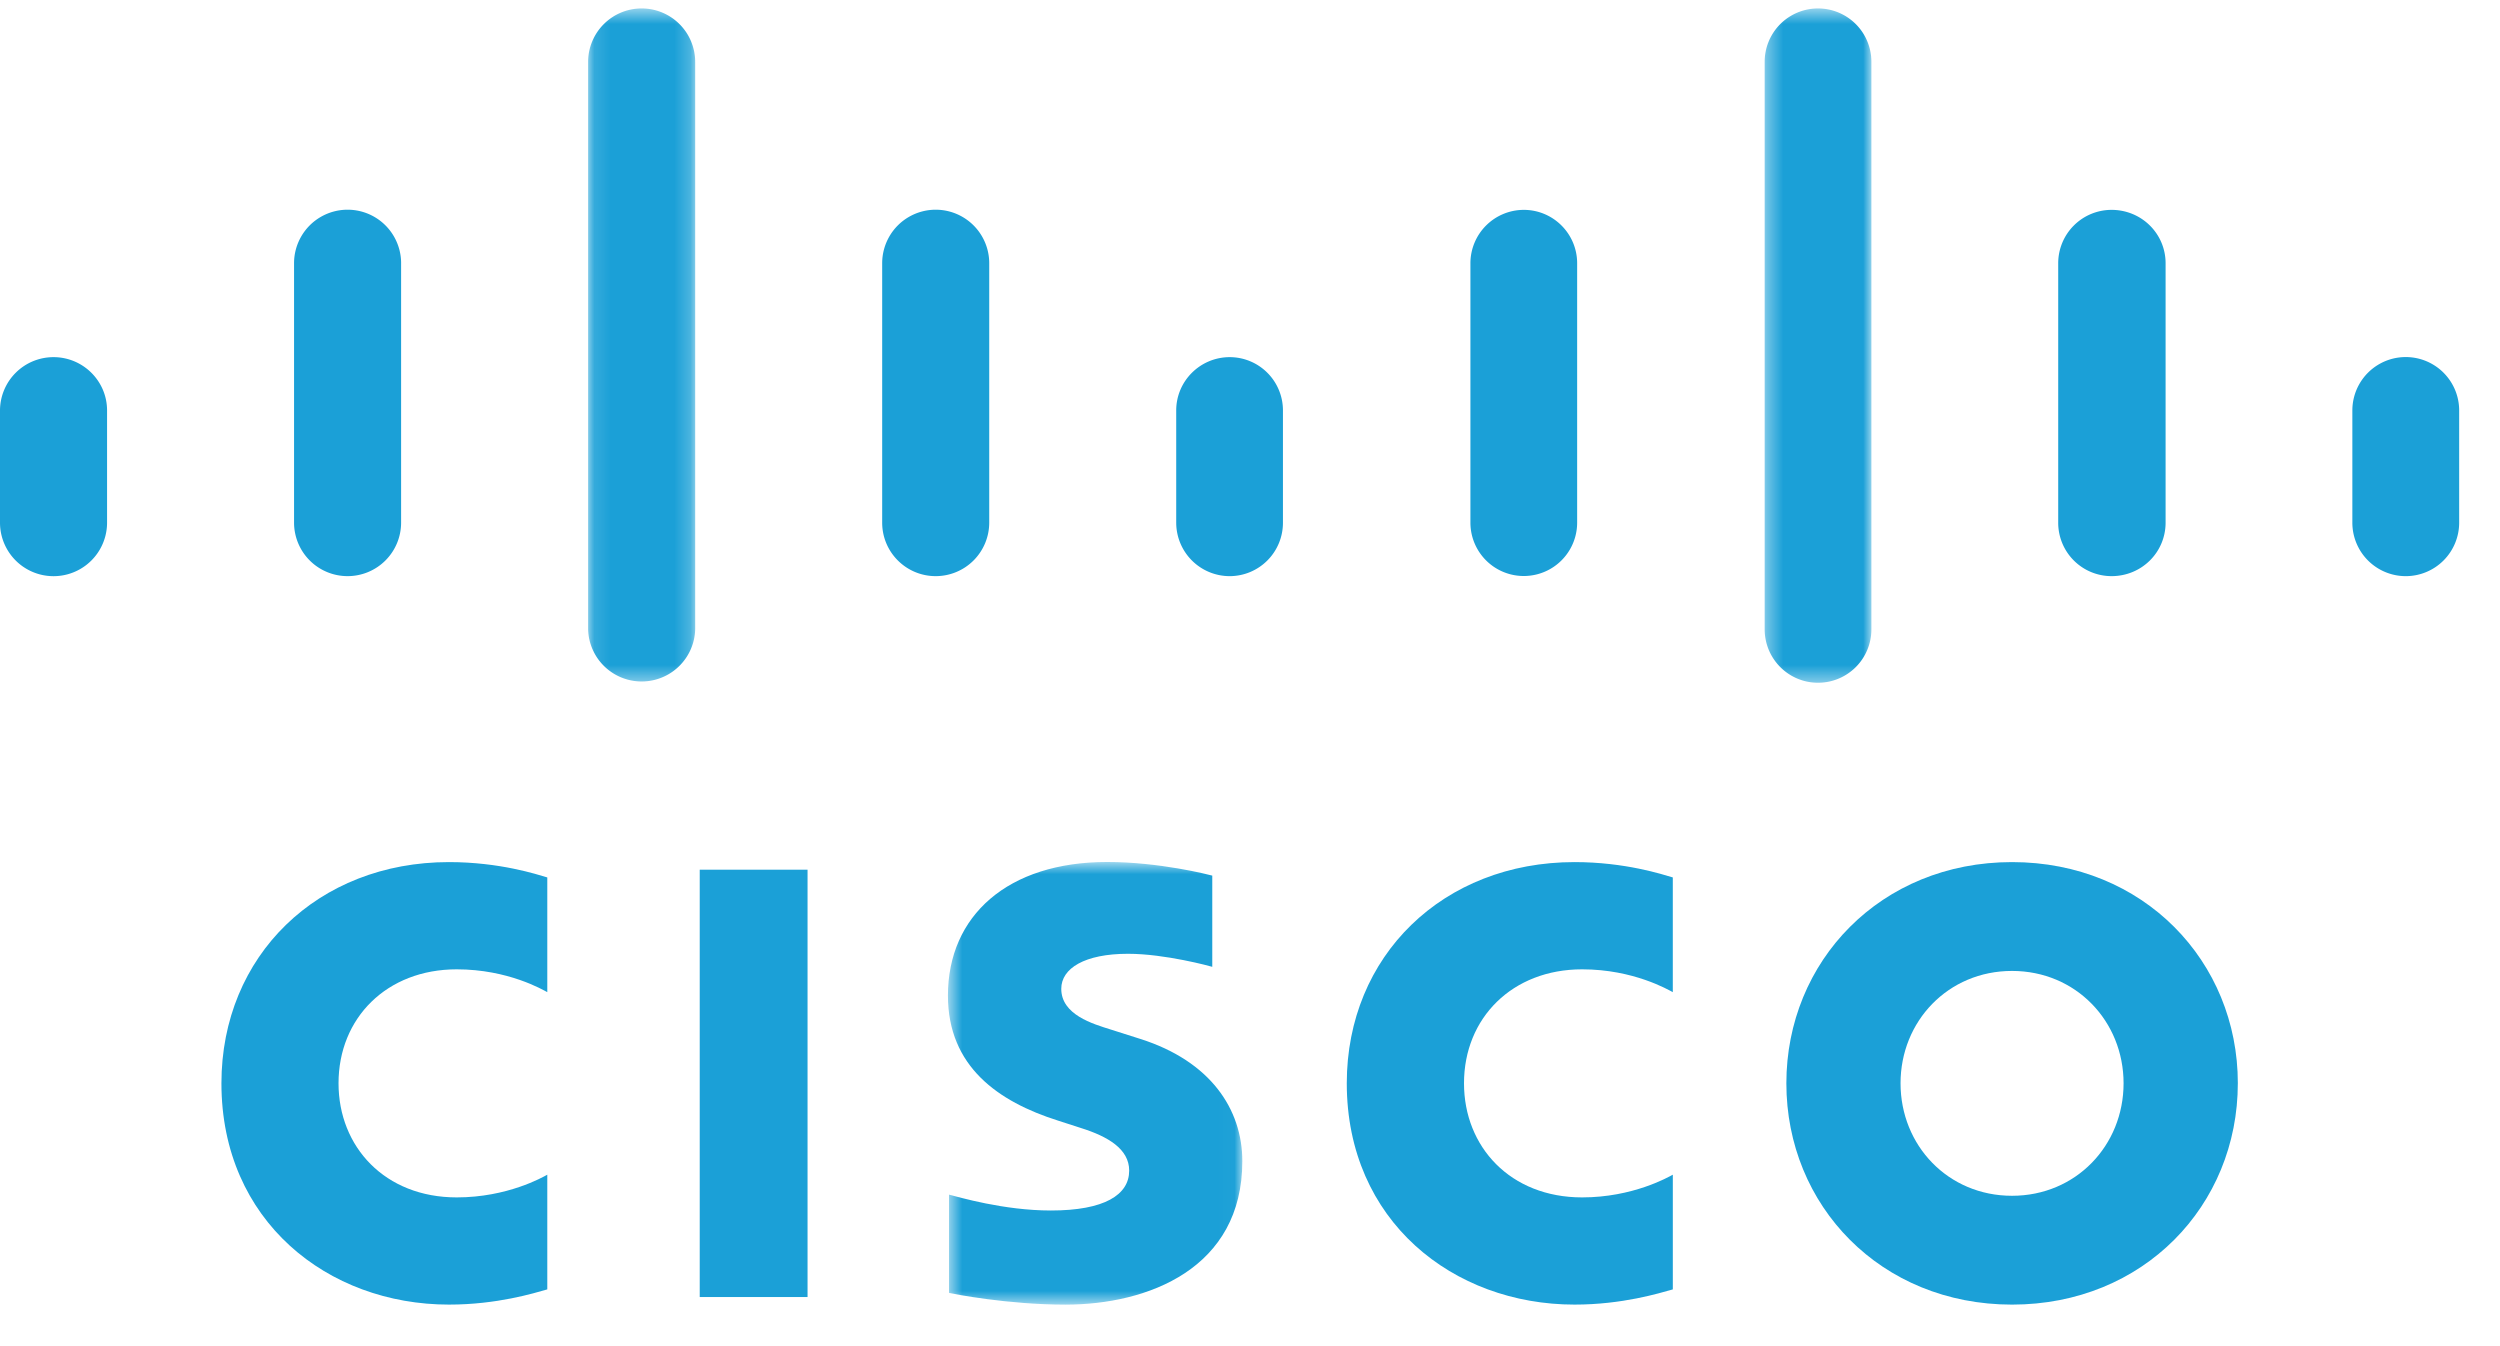
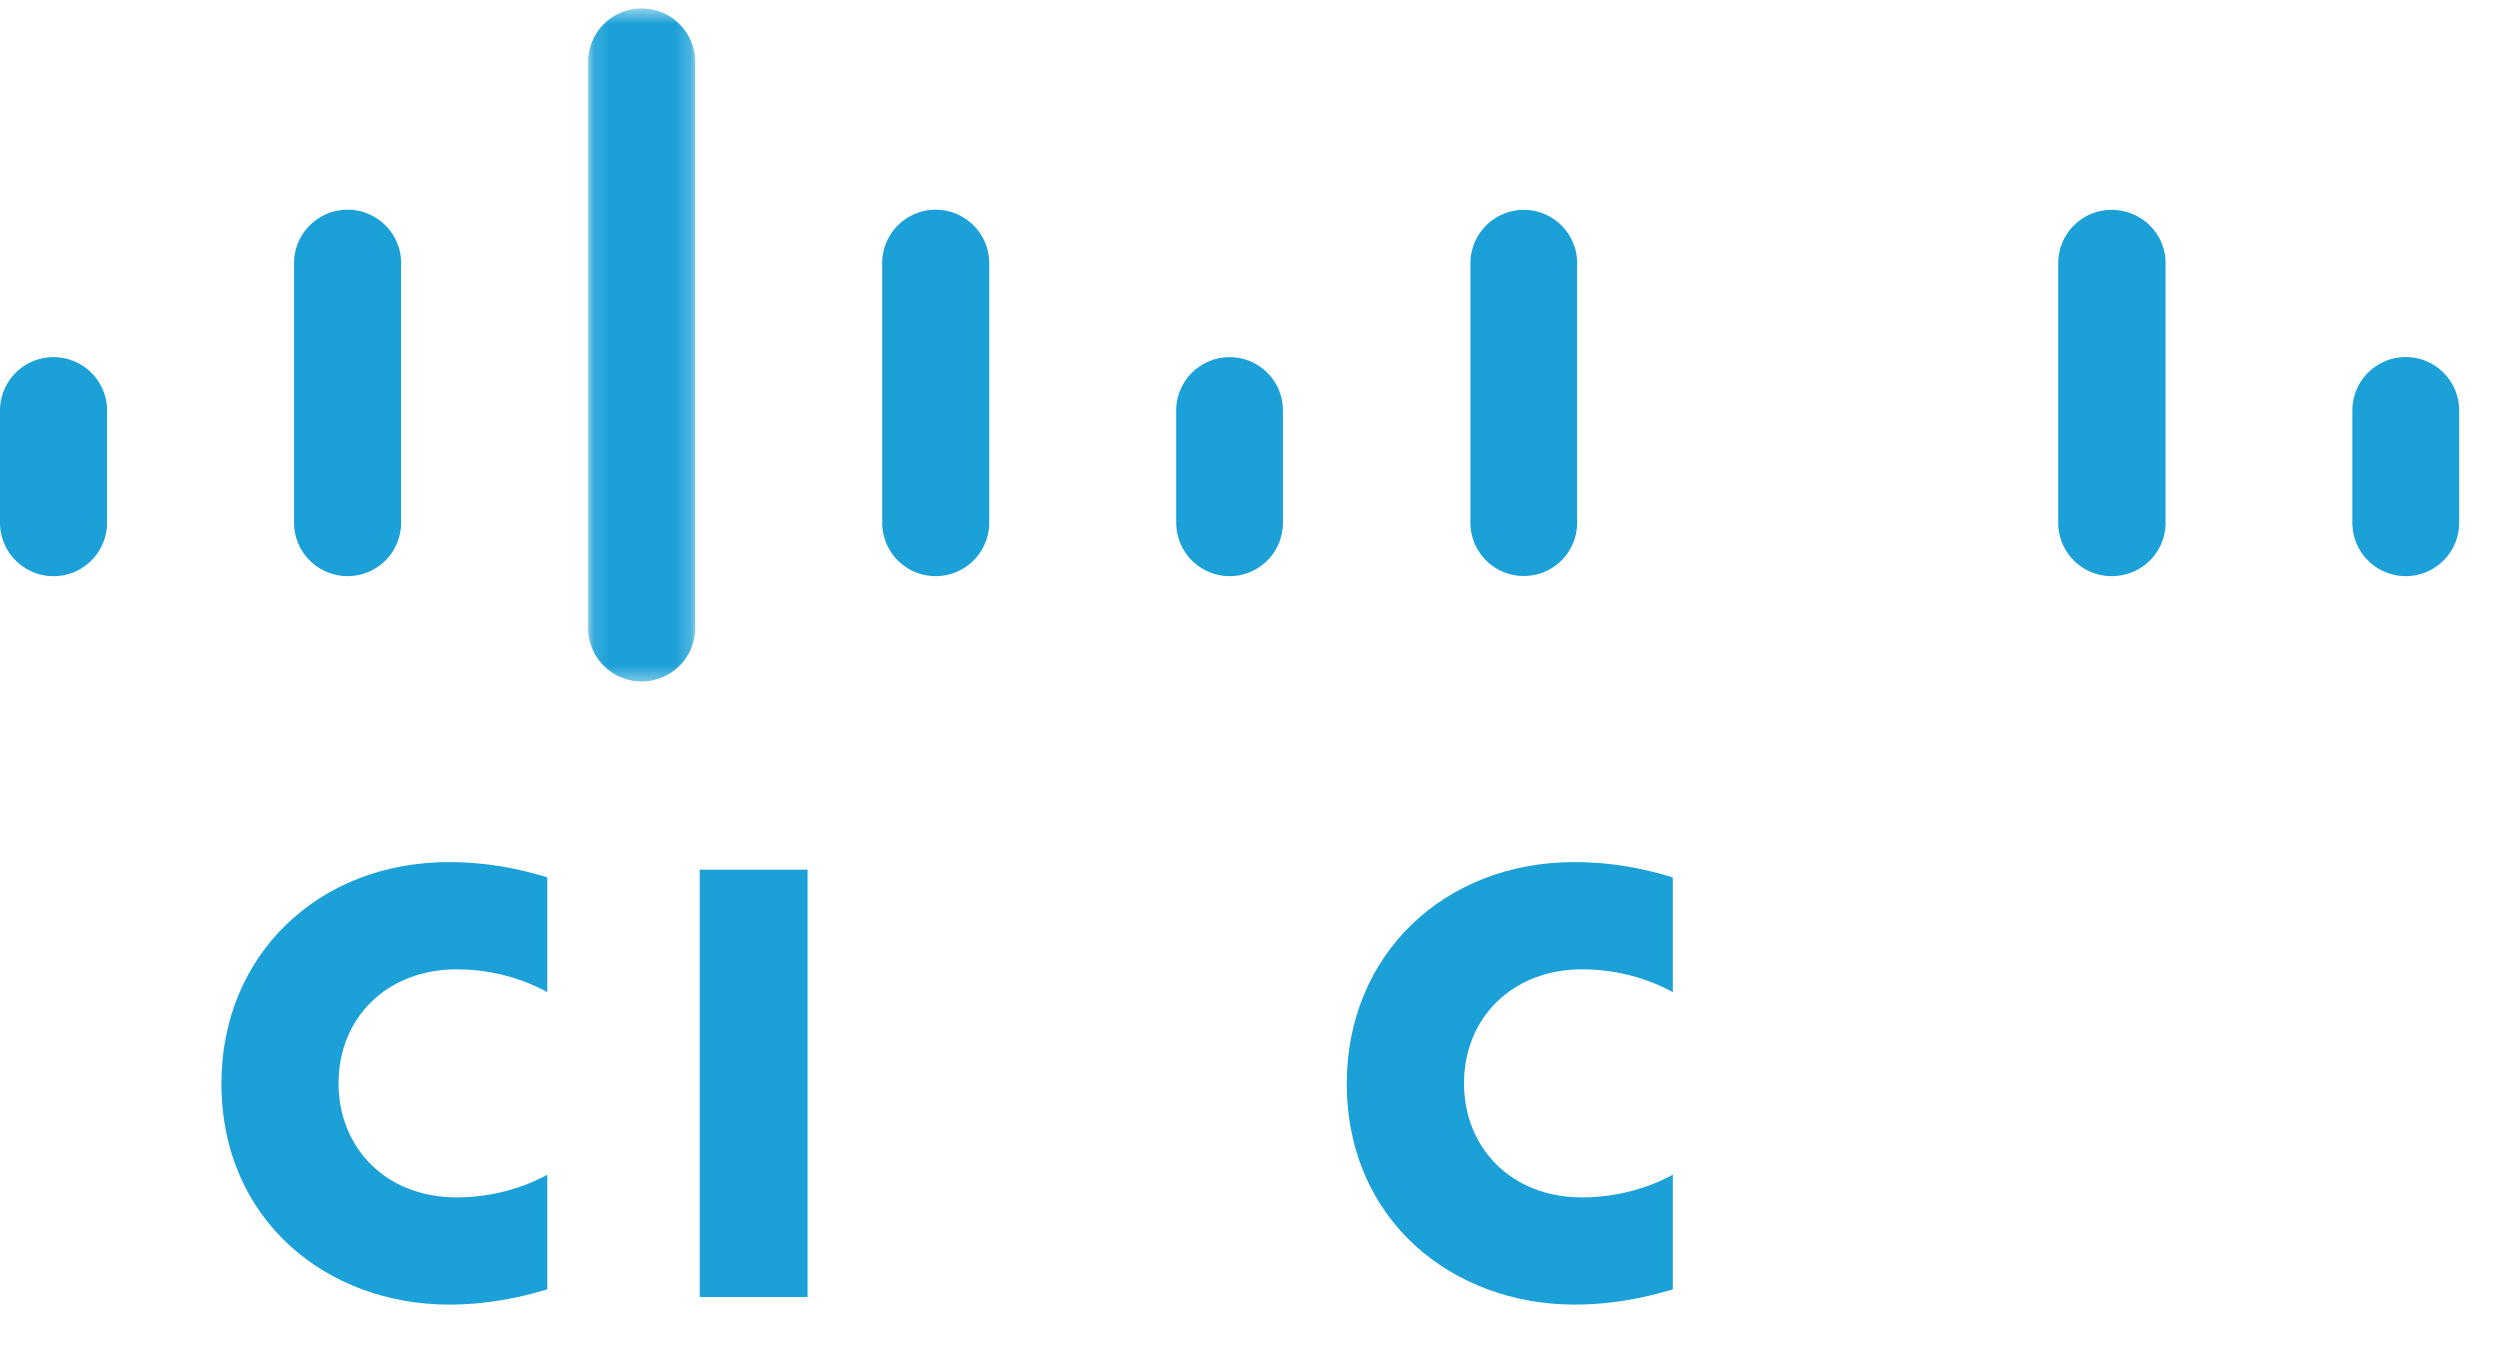
<svg xmlns="http://www.w3.org/2000/svg" xmlns:xlink="http://www.w3.org/1999/xlink" width="156" height="84">
  <defs>
-     <path id="path-1" d="M.61.736h18.37v27.62H.61z" />
+     <path id="path-1" d="M.61.736v27.62H.61z" />
    <path id="path-3" d="M.11.528h6.682v42.076H.11z" />
-     <path id="path-5" d="M.351.528h6.66v42.076H.351z" />
  </defs>
  <g id="Page-1" stroke="none" stroke-width="1" fill="none" fill-rule="evenodd">
    <g id="Artboard" transform="translate(-111 -110)">
      <g id="Group-76" transform="translate(111 110)">
        <path id="Fill-1" fill="#1BA0D7" d="M43.663 80.935h6.728V54.269h-6.728z" />
        <path d="M104.383 61.91c-.275-.141-2.442-1.424-5.66-1.424-4.35 0-7.369 3.03-7.369 7.112 0 3.963 2.889 7.12 7.37 7.12 3.162 0 5.363-1.257 5.66-1.417v7.157c-.845.237-3.144.949-6.133.949-7.568 0-14.212-5.218-14.212-13.809 0-7.962 6.012-13.803 14.212-13.803 3.155 0 5.495.77 6.132.957v7.158z" id="Fill-2" fill="#1BA0D7" />
        <path d="M34.15 61.91c-.27-.141-2.433-1.424-5.651-1.424-4.36 0-7.375 3.03-7.375 7.112 0 3.963 2.89 7.12 7.375 7.12 3.163 0 5.362-1.257 5.652-1.417v7.157c-.837.237-3.131.949-6.136.949-7.564 0-14.198-5.218-14.198-13.809 0-7.962 6.008-13.803 14.198-13.803 3.166 0 5.503.77 6.136.957v7.158z" id="Fill-4" fill="#1BA0D7" />
-         <path d="M139.64 67.598c0 7.628-5.888 13.81-14.089 13.81-8.202 0-14.082-6.182-14.082-13.81 0-7.615 5.88-13.803 14.082-13.803 8.2 0 14.09 6.188 14.09 13.803m-14.09-7.012c-3.992 0-6.957 3.142-6.957 7.012 0 3.878 2.965 7.019 6.957 7.019 3.987 0 6.96-3.14 6.96-7.019 0-3.87-2.973-7.012-6.96-7.012" id="Fill-6" fill="#1BA0D7" />
        <g id="Group-10" transform="translate(58.54 53.053)">
          <mask id="mask-2" fill="#fff">
            <use xlink:href="#path-1" />
          </mask>
-           <path d="M17.106 7.277c-.1-.032-2.934-.814-5.26-.814-2.696 0-4.163.904-4.163 2.185 0 1.624 1.978 2.191 3.085 2.54l1.856.59c4.367 1.39 6.357 4.38 6.357 7.628 0 6.699-5.89 8.95-11.04 8.95-3.579 0-6.931-.659-7.261-.73v-6.134c.591.148 3.414.99 6.353.99 3.348 0 4.888-.978 4.888-2.49 0-1.351-1.333-2.13-3.002-2.655-.407-.136-1.019-.328-1.436-.464-3.747-1.185-6.872-3.387-6.872-7.8C.61 4.083 4.346.735 10.547.735c3.276 0 6.358.795 6.559.85v5.691z" id="Fill-8" fill="#1BA0D7" mask="url(#mask-2)" />
        </g>
        <path d="M6.681 25.613c0-1.837-1.5-3.327-3.34-3.327A3.338 3.338 0 0 0 0 25.613v7a3.34 3.34 0 0 0 6.681 0v-7z" id="Fill-11" fill="#1BA0D7" />
        <path d="M25.03 16.426a3.34 3.34 0 0 0-6.681 0v16.187a3.34 3.34 0 0 0 3.342 3.338 3.338 3.338 0 0 0 3.338-3.338V16.426z" id="Fill-13" fill="#1BA0D7" />
        <g id="Group-17" transform="translate(36.588)">
          <mask id="mask-4" fill="#fff">
            <use xlink:href="#path-3" />
          </mask>
          <path d="M6.792 3.857a3.34 3.34 0 0 0-3.34-3.33A3.34 3.34 0 0 0 .11 3.857v35.407a3.342 3.342 0 0 0 6.682 0V3.857z" id="Fill-15" fill="#1BA0D7" mask="url(#mask-4)" />
        </g>
        <path d="M61.728 16.426a3.34 3.34 0 0 0-6.68 0v16.187c0 1.849 1.5 3.338 3.34 3.338a3.34 3.34 0 0 0 3.34-3.338V16.426z" id="Fill-18" fill="#1BA0D7" />
        <path d="M80.056 25.613a3.325 3.325 0 0 0-3.32-3.327c-1.84 0-3.34 1.49-3.34 3.327v7a3.34 3.34 0 0 0 3.34 3.339 3.33 3.33 0 0 0 3.32-3.34v-6.999z" id="Fill-20" fill="#1BA0D7" />
        <path d="M98.414 16.426c0-1.836-1.49-3.33-3.33-3.33a3.335 3.335 0 0 0-3.33 3.33v16.187a3.33 3.33 0 1 0 6.66 0V16.426z" id="Fill-22" fill="#1BA0D7" />
        <g id="Group-26" transform="translate(109.764)">
          <mask id="mask-6" fill="#fff">
            <use xlink:href="#path-5" />
          </mask>
          <path d="M7.011 3.857a3.33 3.33 0 0 0-6.66 0v35.407c0 1.848 1.49 3.34 3.332 3.34a3.331 3.331 0 0 0 3.328-3.34V3.857z" id="Fill-24" fill="#1BA0D7" mask="url(#mask-6)" />
        </g>
        <path d="M135.133 16.426c0-1.836-1.49-3.33-3.372-3.33a3.331 3.331 0 0 0-3.329 3.33v16.187a3.33 3.33 0 0 0 3.329 3.338c1.882 0 3.372-1.49 3.372-3.338V16.426z" id="Fill-27" fill="#1BA0D7" />
        <path d="M153.452 25.613a3.332 3.332 0 1 0-6.665 0v7a3.336 3.336 0 0 0 3.334 3.339 3.335 3.335 0 0 0 3.331-3.34v-6.999z" id="Fill-29" fill="#1BA0D7" />
      </g>
    </g>
  </g>
</svg>